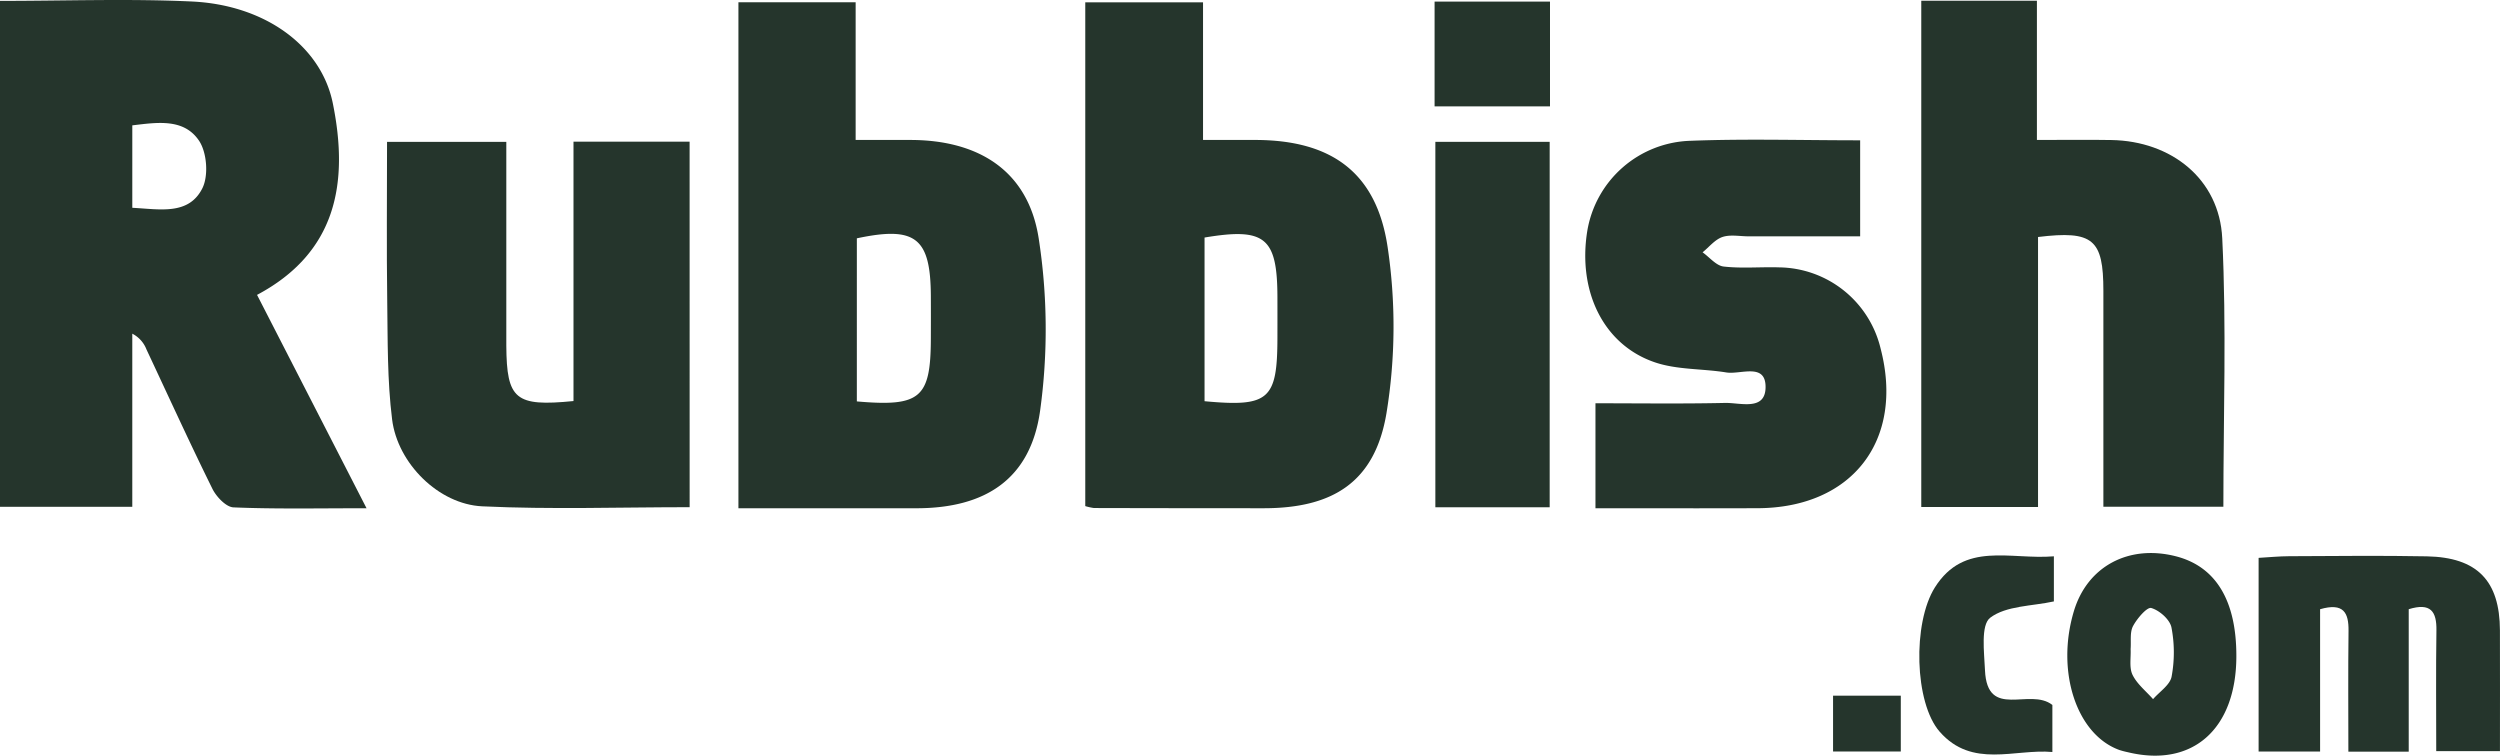
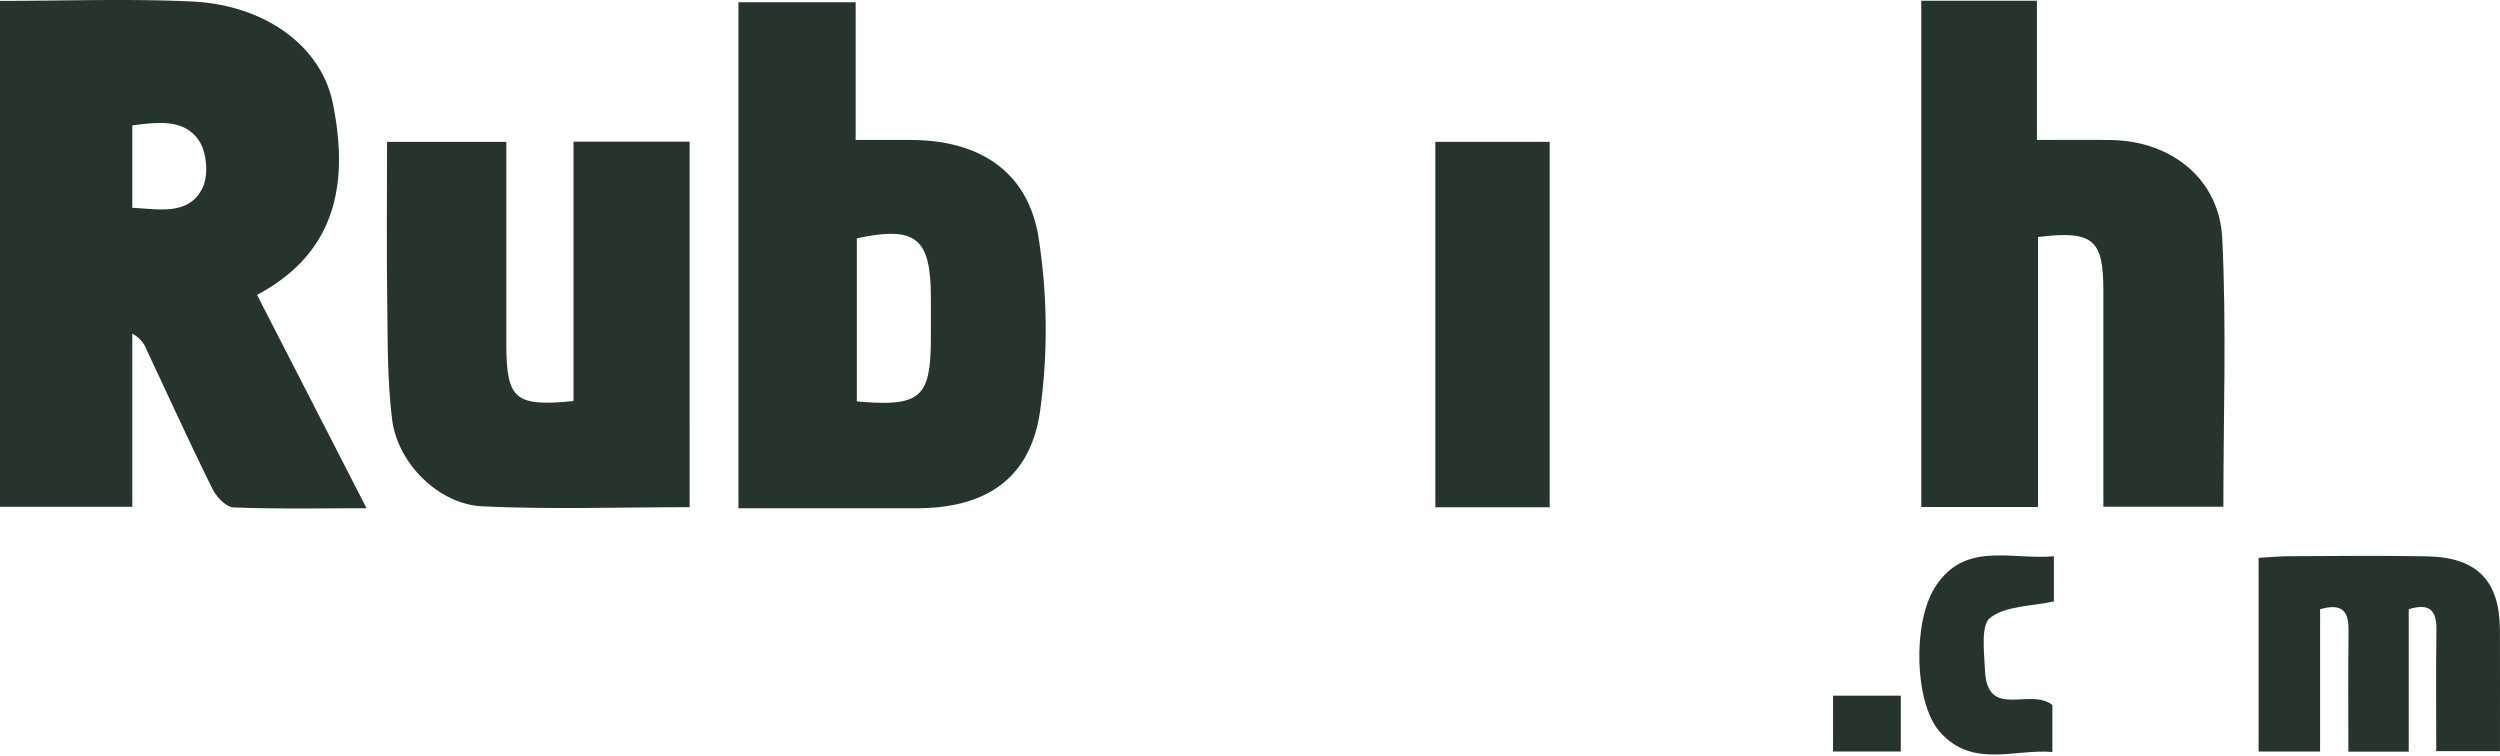
<svg xmlns="http://www.w3.org/2000/svg" width="498.872" height="150.792" viewBox="0 0 498.872 150.792">
  <g id="Group_58" data-name="Group 58" transform="translate(-48.557 -462.939)">
    <path id="Path_48" data-name="Path 48" d="M48.557,463.115c13.049,0,25.689-.468,38.279.122,14.593.684,25.8,8.852,28.131,20.3,3.247,15.966.709,29.83-15.117,38.245L121.7,564.358c-9.528,0-18.05.183-26.549-.173-1.483-.062-3.424-2.118-4.212-3.714-4.538-9.186-8.791-18.512-13.148-27.787a5.943,5.943,0,0,0-2.836-3.161V564.07h-26.4Zm26.4,41.289c5.521.288,11.247,1.518,13.973-3.878,1.273-2.52.926-7.166-.666-9.522-3.027-4.476-8.3-3.643-13.307-3.051Z" fill="#25352c" />
-     <path id="Path_49" data-name="Path 49" d="M265.121,563.931V463.4h23.5v27.467c3.816,0,7.084,0,10.352,0,15.068,0,24.216,6.319,26.471,21.3a107.046,107.046,0,0,1-.23,33.29c-2.307,13.631-10.611,18.9-24.493,18.9q-16.932,0-33.863-.043A11.276,11.276,0,0,1,265.121,563.931ZM288.923,543c12.856,1.2,14.522-.31,14.543-12.633q.008-4.071,0-8.142c-.03-11.893-2.451-13.917-14.543-11.885Z" fill="#25352c" />
    <path id="Path_50" data-name="Path 50" d="M195.909,564.362V463.388H219.3v27.48c4.014,0,7.465,0,10.917,0,13.8.01,23.511,6.287,25.6,19.574a118.649,118.649,0,0,1,.291,34.465c-1.9,13.549-10.811,19.449-24.688,19.454C219.771,564.365,208.115,564.362,195.909,564.362Zm23.629-21.323c12.684,1.118,14.726-.676,14.768-12.46.011-2.894.018-5.788,0-8.682-.076-11.524-3.077-13.884-14.767-11.4Z" fill="#25352c" />
    <path id="Path_51" data-name="Path 51" d="M431.944,463.087H455.02v27.782c5.283,0,10.076-.069,14.867.013,11.941.205,21.536,7.759,22.116,19.6.868,17.722.225,35.518.225,53.581H468.284c0-14.531.005-28.812,0-43.093,0-10.3-2.059-12.069-13.04-10.738v53.879h-23.3Z" fill="#25352c" />
    <path id="Path_52" data-name="Path 52" d="M186.174,564.148c-13.887,0-27.663.476-41.387-.172-8.7-.411-16.889-8.565-17.984-17.327-.978-7.832-.866-15.814-.976-23.733-.145-10.425-.036-20.853-.036-31.663h23.8v33.71c0,2.323-.014,4.647,0,6.97.074,10.709,1.795,12.191,13.406,11.036V491.213h23.17Z" fill="#25352c" />
-     <path id="Path_53" data-name="Path 53" d="M419.748,490.938V510.1c-7.562,0-14.912,0-22.263,0-1.753,0-3.646-.4-5.217.132-1.5.509-2.655,2-3.962,3.057,1.395.991,2.711,2.665,4.2,2.836,3.652.419,7.388.048,11.084.168A21.093,21.093,0,0,1,423.833,532.5c4.753,18.27-5.633,31.778-24.529,31.851-10.679.041-21.358.008-32.374.008V543.411c8.536,0,17.206.125,25.869-.068,3-.067,7.978,1.648,8.075-3.046.105-5.076-4.973-2.569-7.84-3.037-4.763-.778-9.84-.5-14.31-2.04-10.215-3.509-15.341-14.138-13.438-26.121a21.535,21.535,0,0,1,20.657-18.067C397.011,490.606,408.108,490.938,419.748,490.938Z" fill="#25352c" />
    <path id="Path_54" data-name="Path 54" d="M357.792,564.164H334.981V491.243h22.811Z" fill="#25352c" />
    <path id="Path_55" data-name="Path 55" d="M529.215,612.937H517.172c0-7.975-.072-16.028.032-24.079.047-3.646-.97-5.709-5.675-4.351v28.4H499.26V574.26c2.028-.115,4.069-.322,6.111-.33,9.155-.035,18.313-.153,27.465.026,10.055.2,14.544,4.866,14.579,14.77.028,7.909.005,15.818.005,24.106H534.705c0-7.968-.083-16.04.038-24.108.056-3.757-1.126-5.574-5.528-4.219Z" fill="#25352c" />
-     <path id="Path_56" data-name="Path 56" d="M494.819,593.977c-.053,14.5-8.782,22.186-21.654,19.066a16.215,16.215,0,0,1-1.684-.442c-8.591-3.1-12.713-15.754-9.06-27.78,2.686-8.847,10.879-13.254,20.252-10.895C490.727,575.954,494.86,582.776,494.819,593.977Zm-21.1-1.535c.087,1.742-.318,3.72.385,5.164.9,1.841,2.688,3.25,4.094,4.845,1.291-1.49,3.39-2.832,3.7-4.5a26.426,26.426,0,0,0-.028-9.8c-.314-1.58-2.389-3.411-4.03-3.884-.835-.241-2.83,2.081-3.636,3.6C473.538,589.118,473.841,590.889,473.721,592.442Z" fill="#25352c" />
    <path id="Path_57" data-name="Path 57" d="M458.407,573.951v9c-4.376.96-9.5.838-12.7,3.25-1.925,1.455-1.207,6.864-1.05,10.468.437,9.987,8.921,3.391,13.449,6.942V613c-7.55-.668-15.989,3.351-22.481-4.041-5.058-5.76-5.433-21.7-.964-28.8C440.518,570.861,449.68,574.681,458.407,573.951Z" fill="#25352c" />
-     <path id="Path_58" data-name="Path 58" d="M334.827,484.166V463.258h23.03v20.908Z" fill="#25352c" />
    <path id="Path_59" data-name="Path 59" d="M414.342,612.9v-11.14h13.517V612.9Z" fill="#25352c" />
  </g>
</svg>